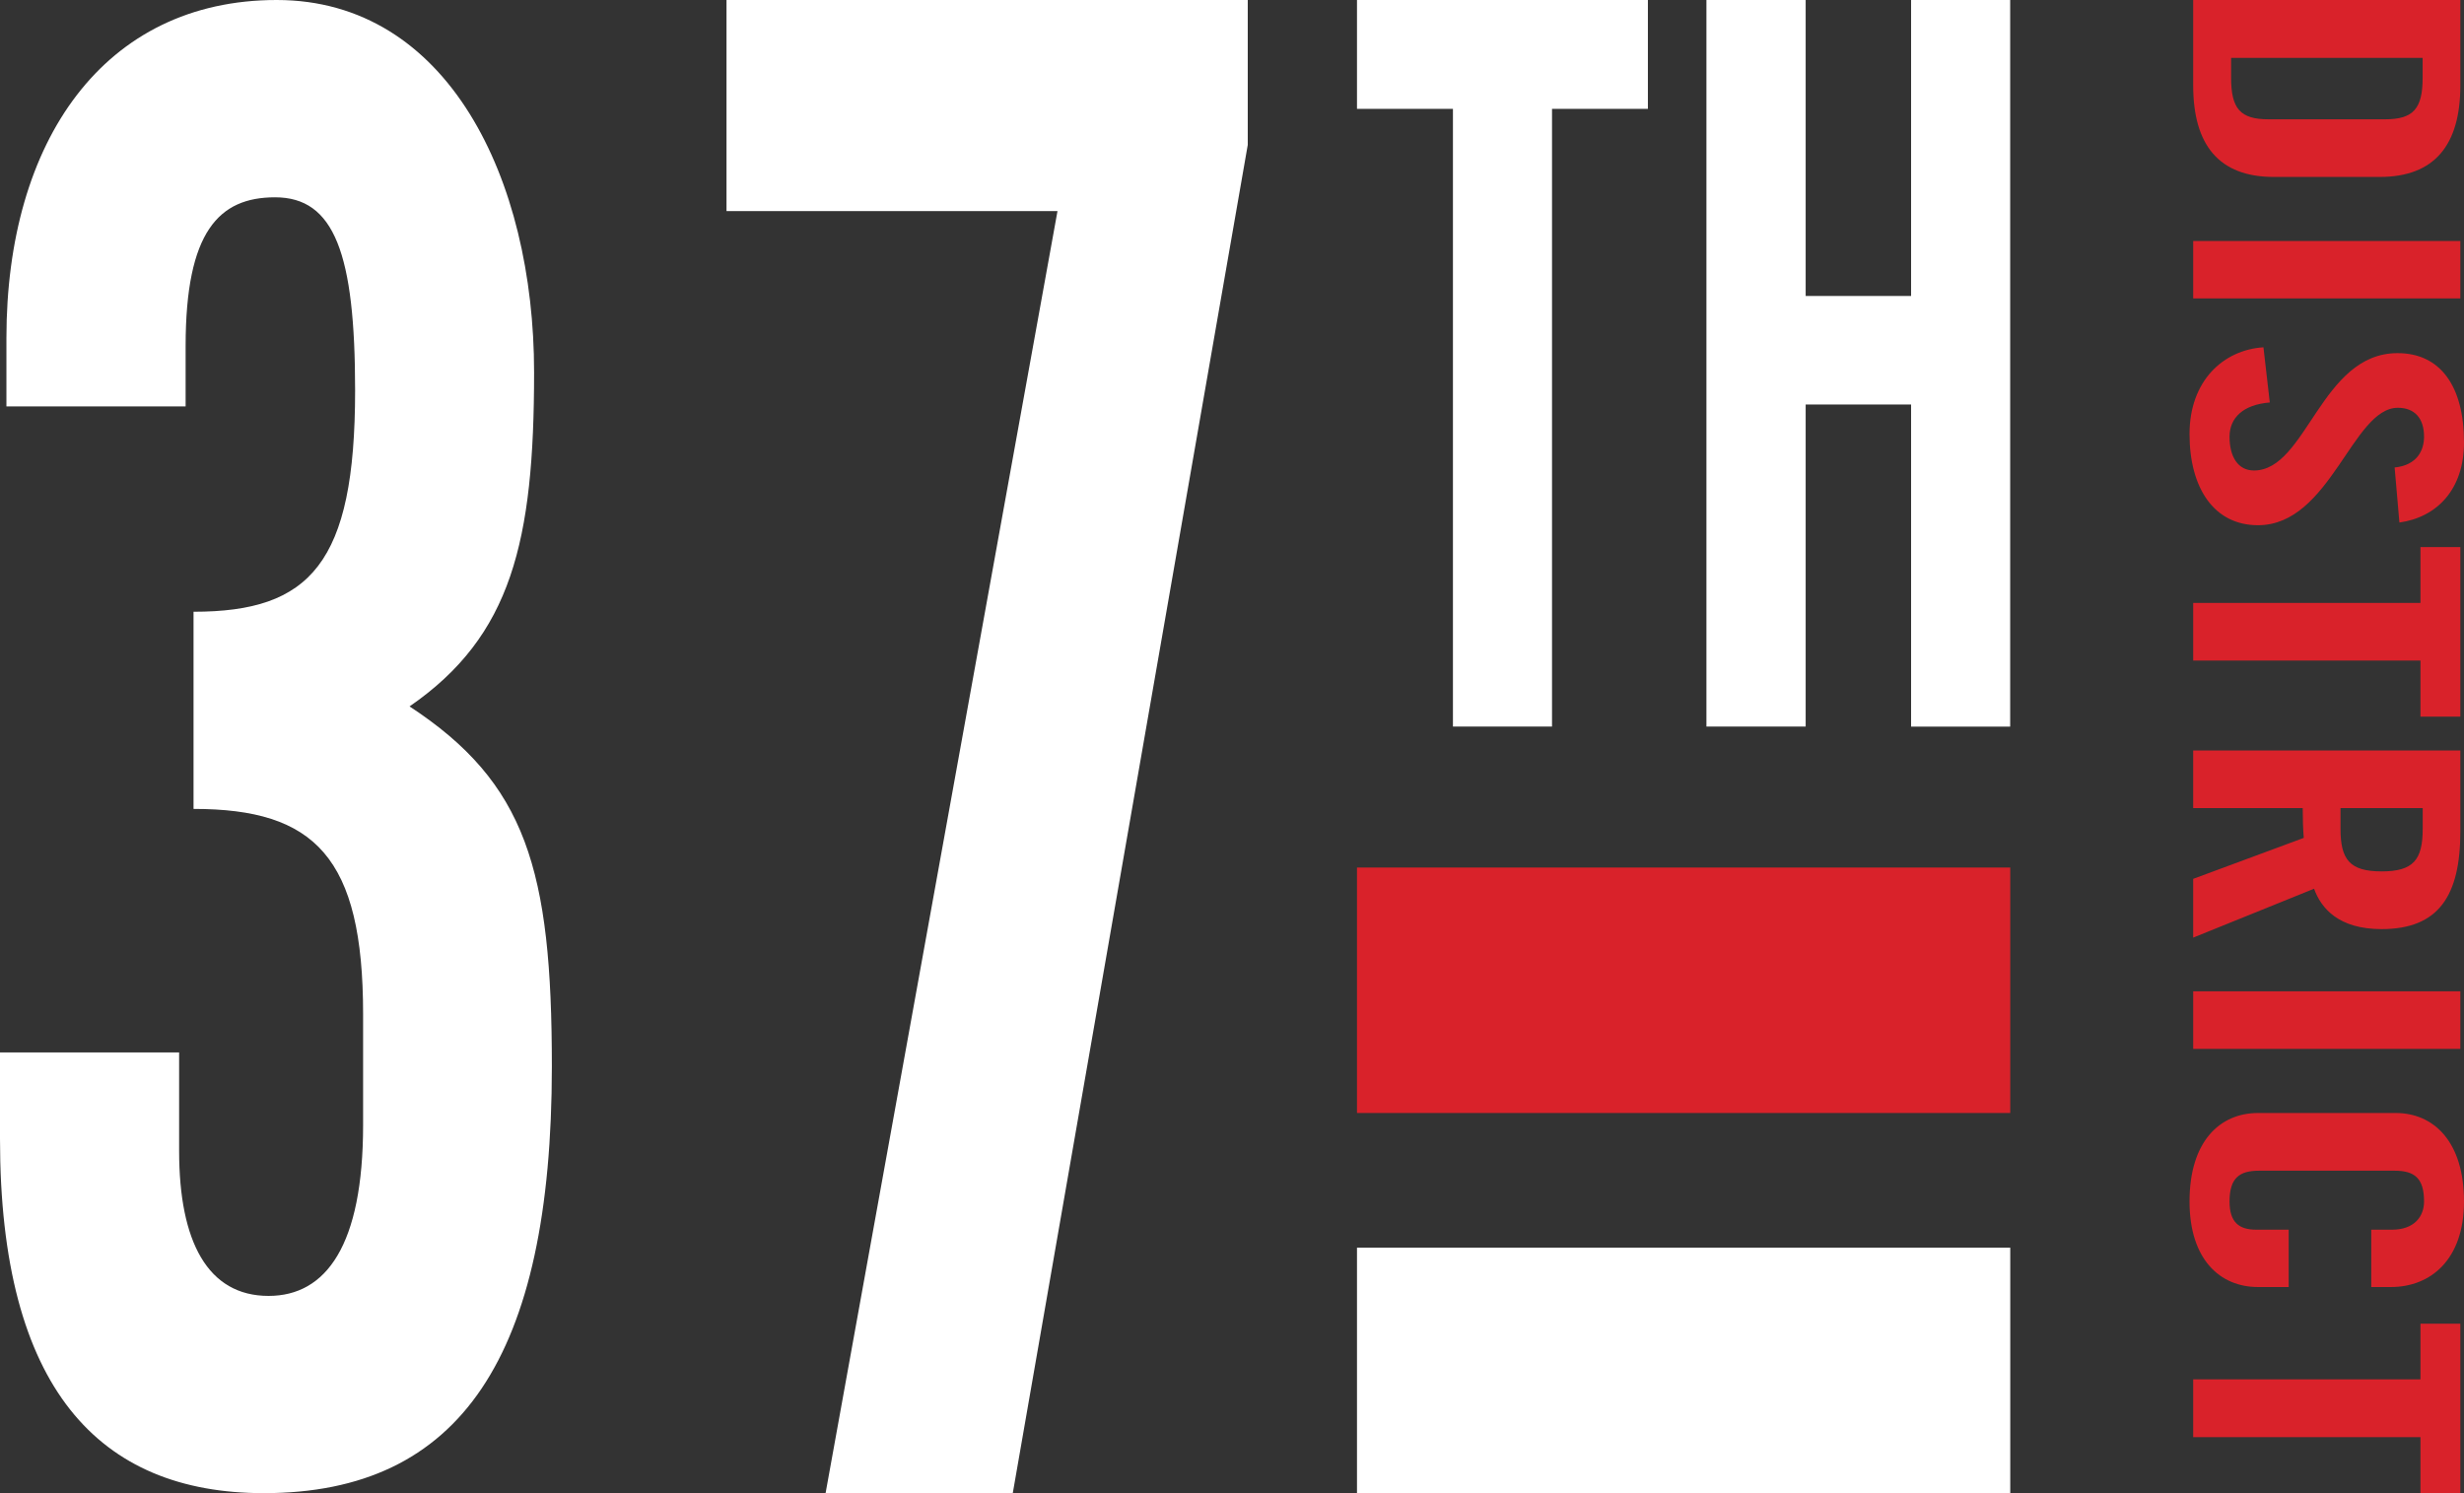
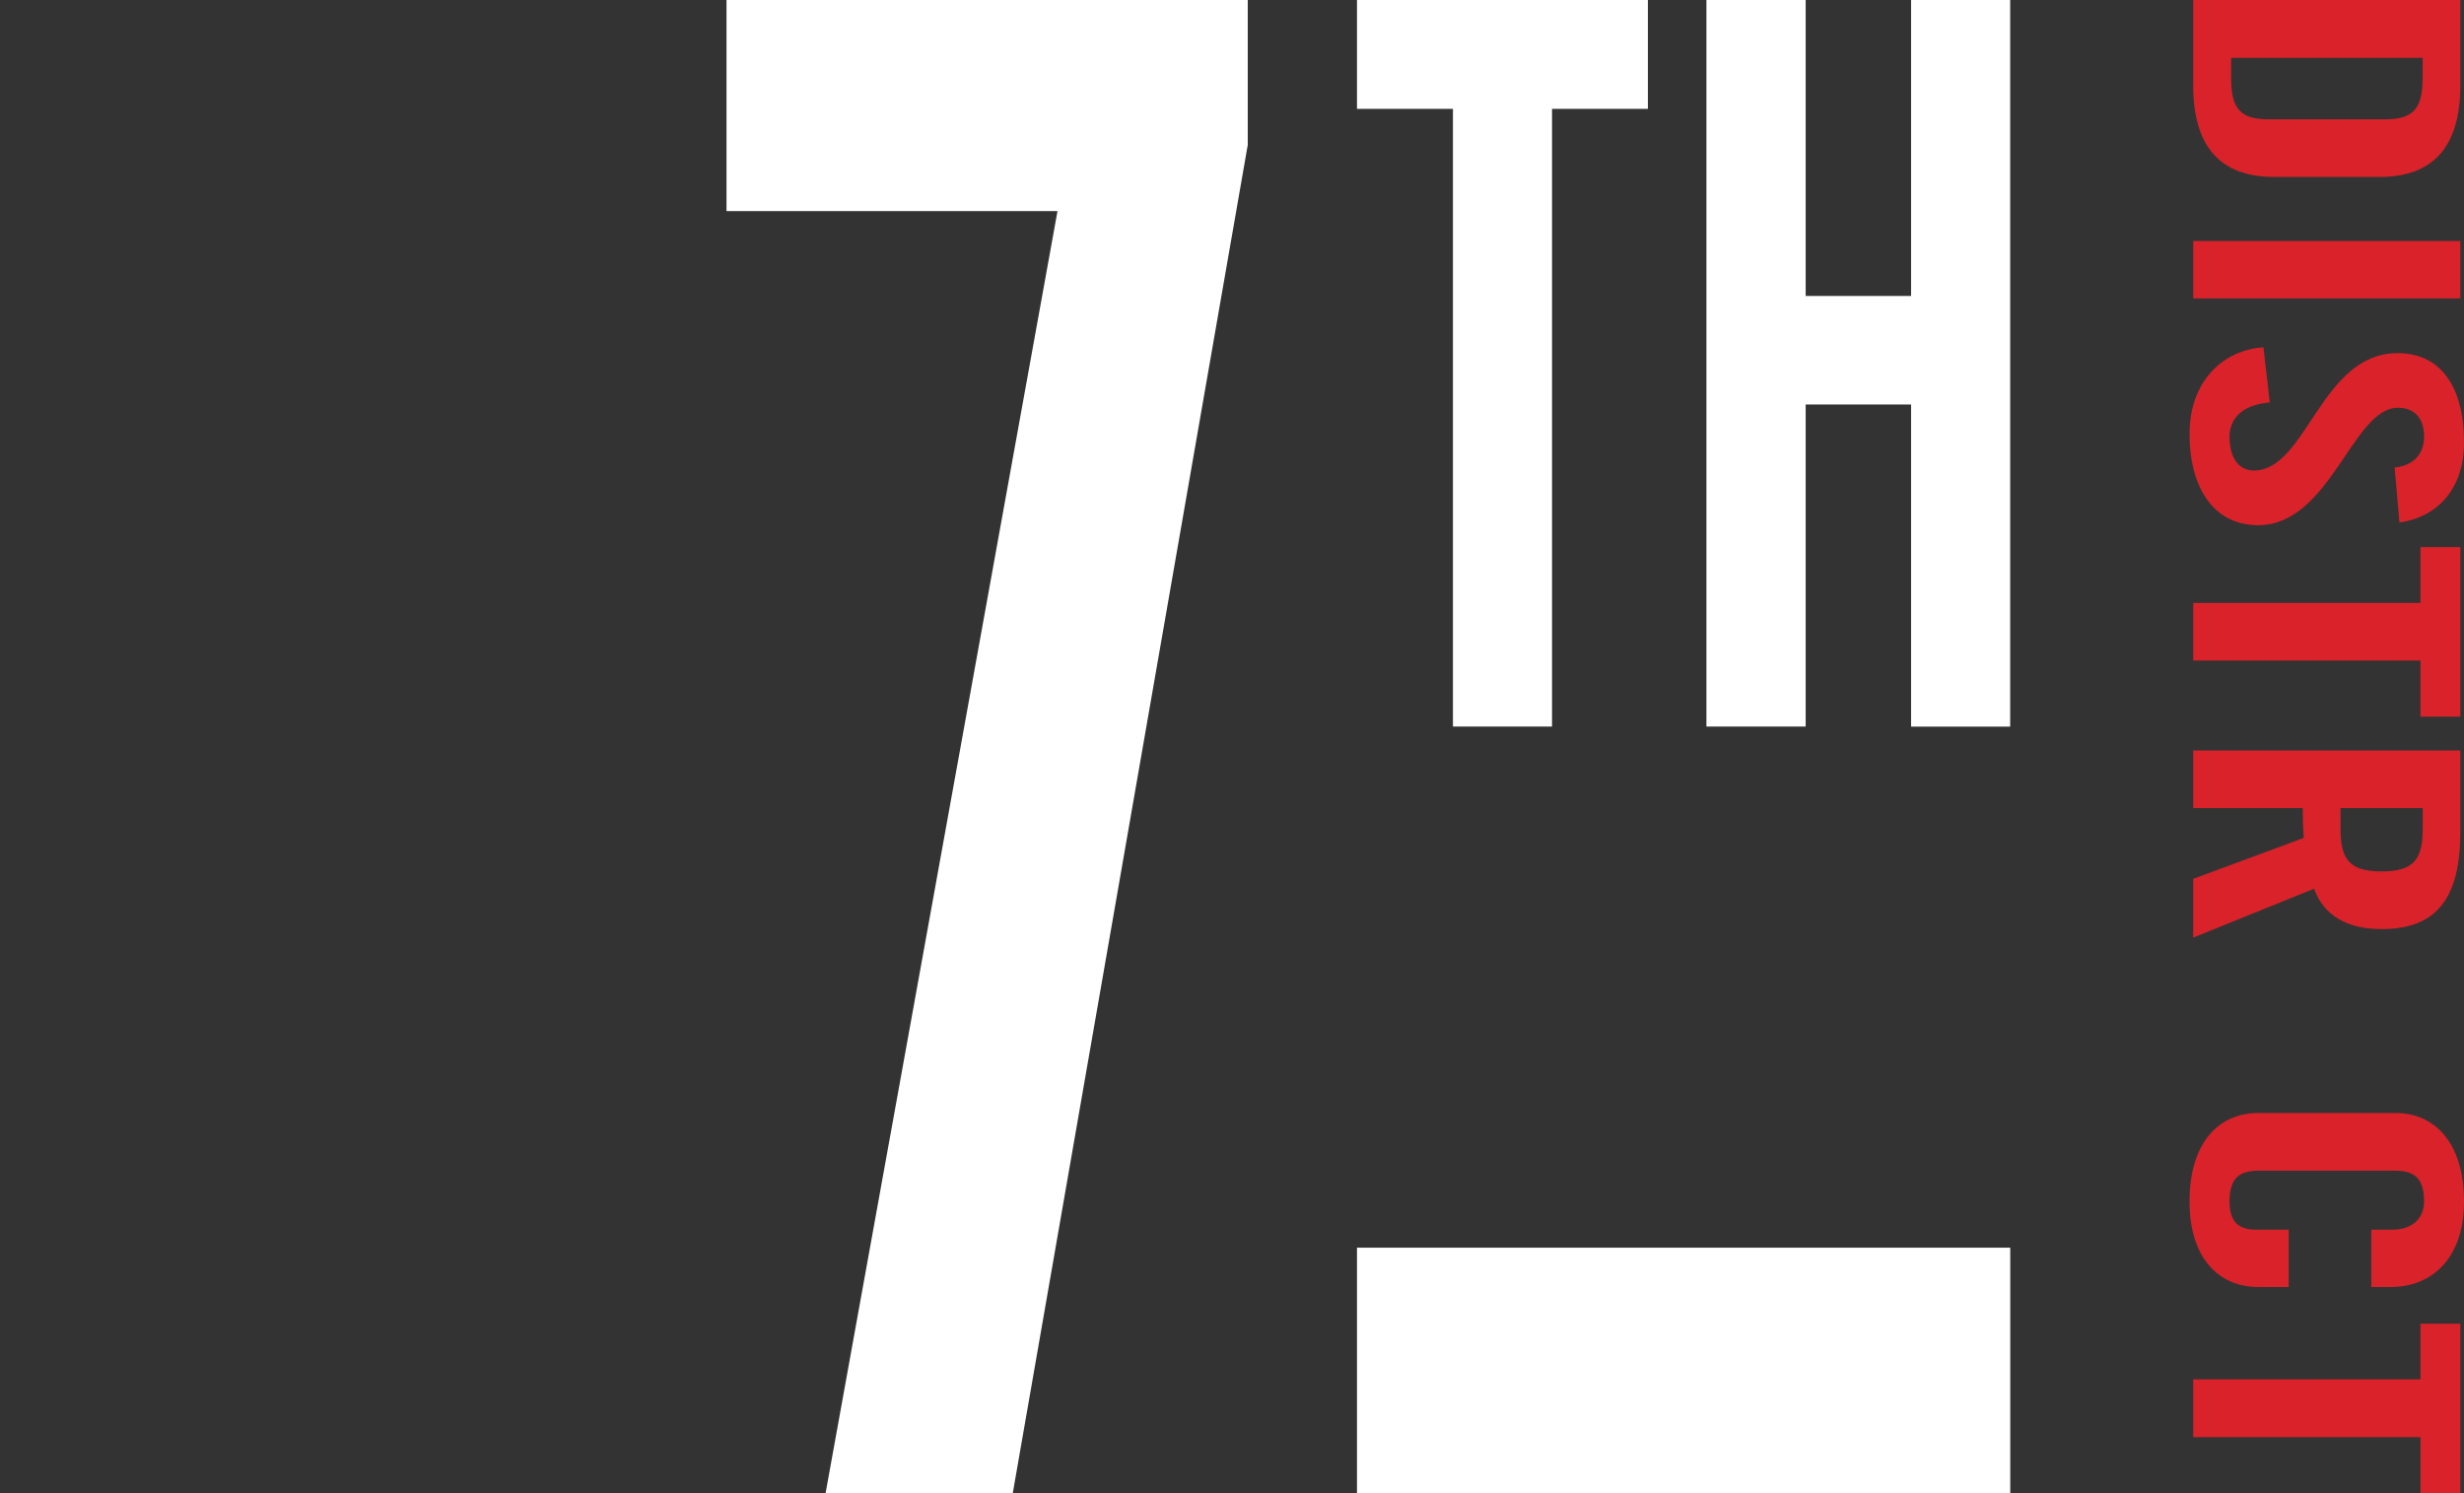
<svg xmlns="http://www.w3.org/2000/svg" version="1.1" id="Layer_1" x="0px" y="0px" width="33px" height="20px" viewBox="0 0 33 20" enable-background="new 0 0 33 20" xml:space="preserve">
  <rect x="0" y="0" width="33" height="20" fill="#333333" stroke="none" />
-   <path fill="#FFFFFF" d="M2.399,14.097v1.321c0,1.215,0.384,1.94,1.198,1.94c0.77,0,1.266-0.675,1.266-2.29v-1.484  c0-2.102-0.645-2.749-2.271-2.749V8.194c1.562,0,2.164-0.646,2.164-2.964c0-1.834-0.278-2.587-1.072-2.587  c-0.75,0-1.198,0.456-1.198,1.992v0.809H0.086V4.527C0.086,1.888,1.392,0,3.706,0c2.292,0,3.447,2.397,3.447,4.987  c0,2.263-0.299,3.531-1.668,4.475c1.562,1.024,1.906,2.182,1.906,4.824C7.39,18.169,6.168,20,3.533,20C1.328,20,0,18.598,0,15.255  v-1.158H2.399z" />
  <path fill="#FFFFFF" d="M9.73,2.827V0h6.981v1.941L13.564,20h-2.507l3.106-17.173H9.73z" />
  <path fill="#FFFFFF" d="M19.459,1.458h-1.285V0h3.896v1.458h-1.284v8.274h-1.327V1.458z" />
  <path fill="#FFFFFF" d="M22.854,9.733V0h1.329v3.964h1.412V0h1.327v9.733h-1.327V5.418h-1.412v4.314H22.854z" />
  <g>
    <path fill="#D9222A" d="M32.951,0v1.145c0,0.799-0.347,1.225-1.079,1.225h-1.42c-0.732,0-1.079-0.426-1.079-1.225V0H32.951z    M29.881,0.775v0.267c0,0.413,0.122,0.556,0.499,0.556h1.564c0.378,0,0.502-0.143,0.502-0.556V0.775H29.881z" />
    <path fill="#D9222A" d="M29.373,3.228h3.578v0.769h-3.578V3.228z" />
    <path fill="#D9222A" d="M32.071,6.262c0.305-0.031,0.394-0.235,0.394-0.412c0-0.25-0.128-0.388-0.351-0.388   c-0.609,0-0.903,1.573-1.873,1.573c-0.59,0-0.917-0.499-0.917-1.221c0-0.716,0.455-1.128,0.99-1.162l0.085,0.739   C30.037,5.42,29.86,5.6,29.86,5.85c0,0.269,0.113,0.452,0.327,0.452c0.706,0,0.895-1.572,1.923-1.572   c0.569,0,0.89,0.436,0.89,1.196c0,0.629-0.361,1.002-0.865,1.073L32.071,6.262z" />
    <path fill="#D9222A" d="M32.417,8.076V7.328h0.534v2.271h-0.534V8.848h-3.044V8.076H32.417z" />
    <path fill="#D9222A" d="M29.373,10.824v-0.772h3.578v1.085c0,0.864-0.293,1.308-1.055,1.308c-0.575,0-0.81-0.279-0.904-0.541   l-1.619,0.655v-0.787l1.481-0.549c-0.009-0.101-0.014-0.26-0.014-0.399H29.373z M31.346,10.824v0.277   c0,0.415,0.125,0.571,0.551,0.571s0.55-0.156,0.55-0.571v-0.277H31.346z" />
-     <path fill="#D9222A" d="M29.373,13.278h3.578v0.771h-3.578V13.278z" />
    <path fill="#D9222A" d="M31.758,16.471h0.277c0.302,0,0.43-0.179,0.43-0.378c0-0.312-0.128-0.412-0.394-0.412h-1.817   c-0.265,0-0.394,0.1-0.394,0.412c0,0.282,0.129,0.378,0.359,0.378h0.433v0.768h-0.411c-0.508,0-0.917-0.368-0.917-1.146   c0-0.808,0.409-1.185,0.917-1.185h1.845c0.503,0,0.914,0.377,0.914,1.185c0,0.777-0.445,1.146-0.979,1.146h-0.263V16.471z" />
    <path fill="#D9222A" d="M32.417,18.476v-0.746h0.534V20h-0.534v-0.75h-3.044v-0.774H32.417z" />
  </g>
-   <rect x="18.174" y="11.62" fill="#D9222A" width="8.749" height="3.288" />
  <rect x="18.174" y="16.712" fill="#FFFFFF" width="8.749" height="3.288" />
</svg>